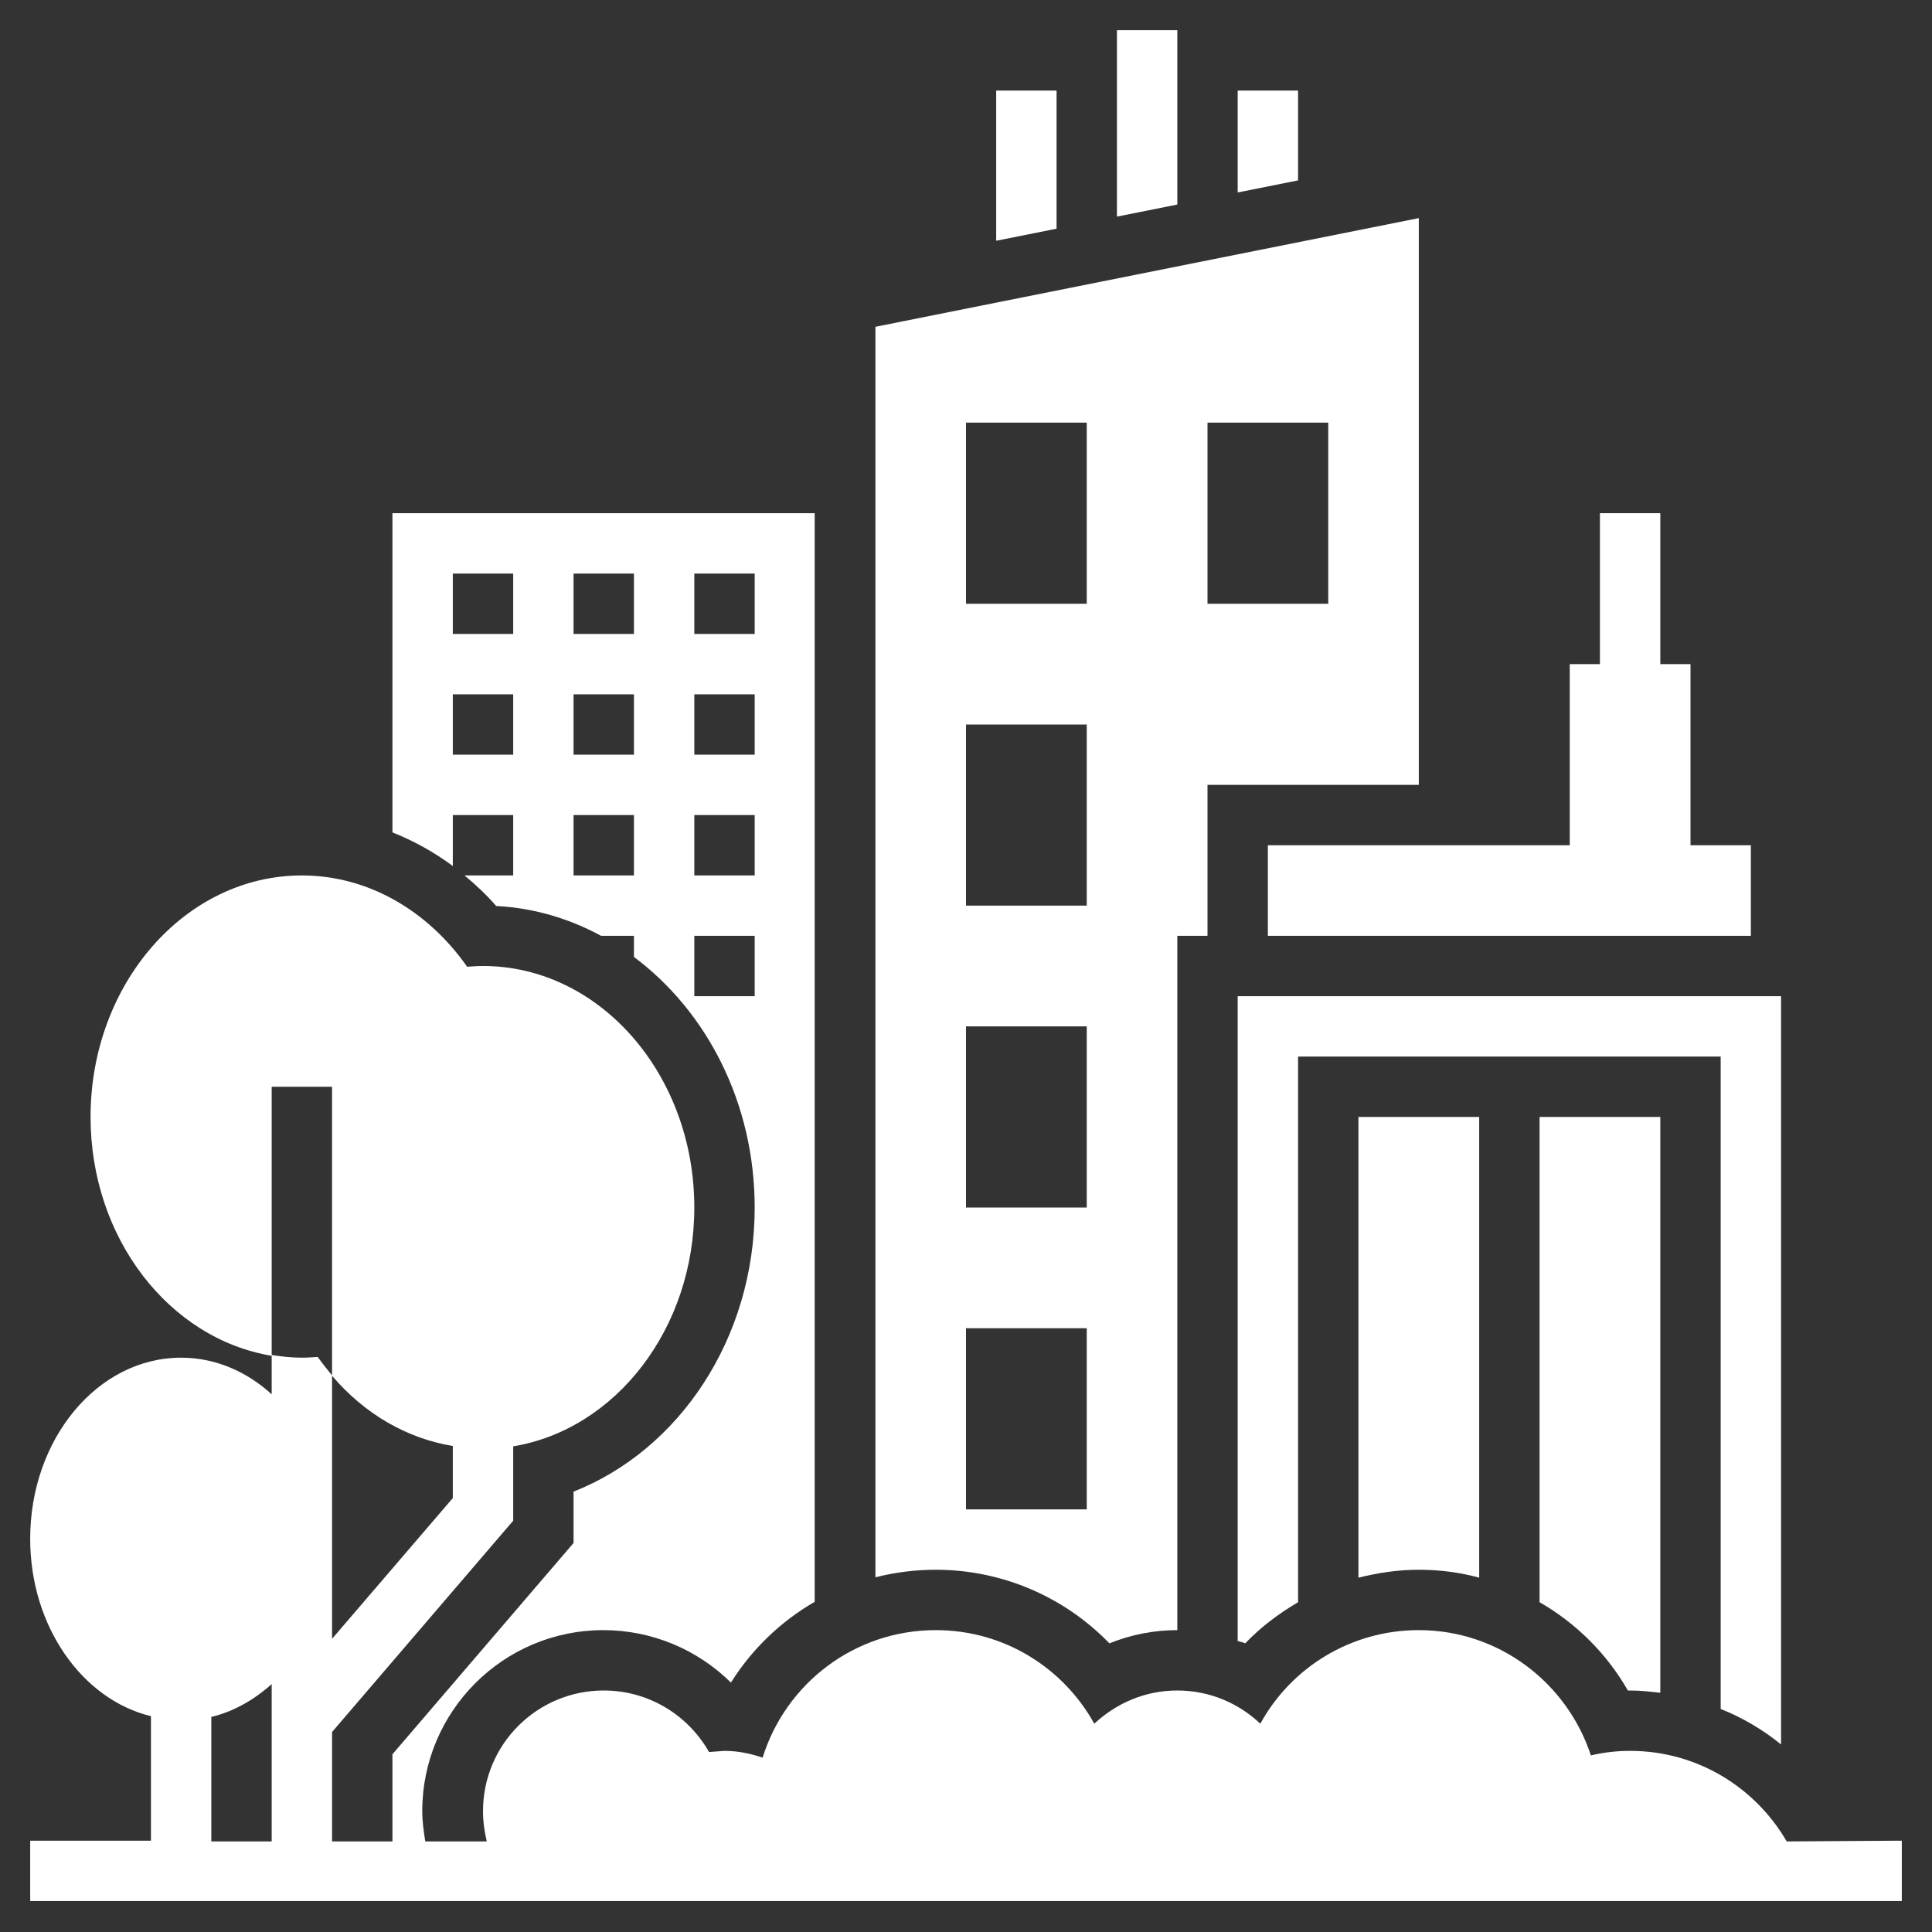
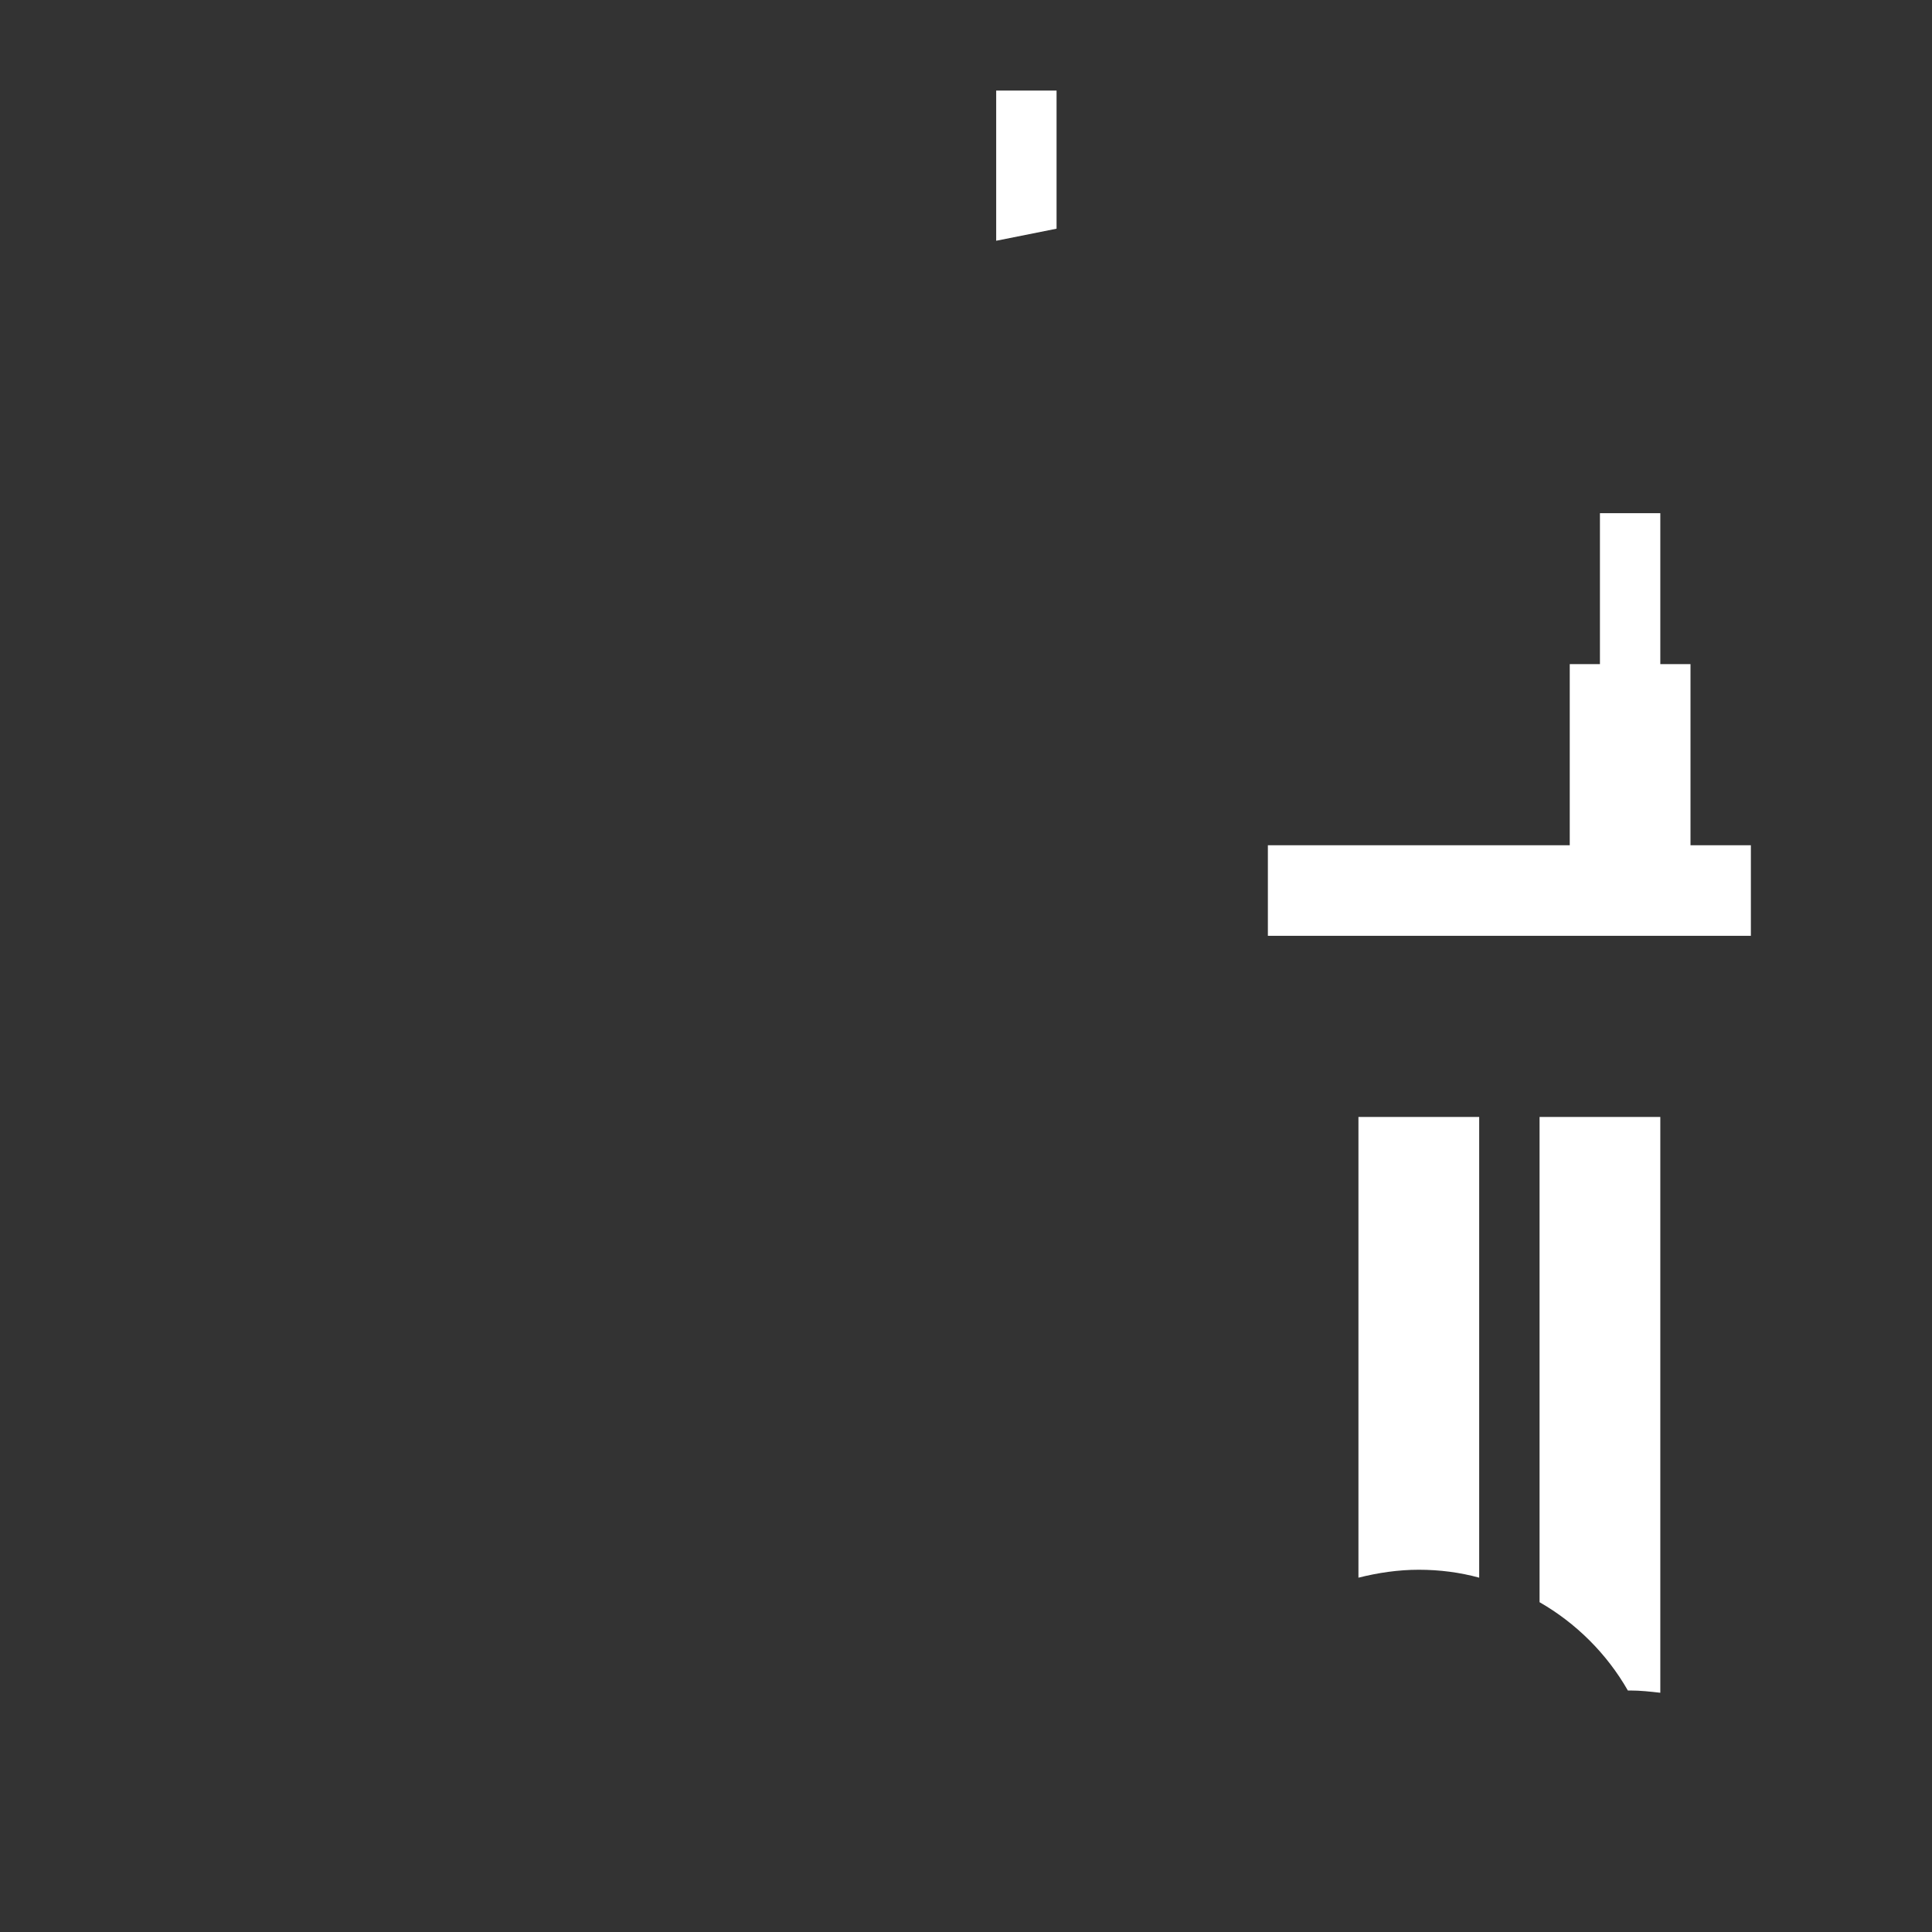
<svg xmlns="http://www.w3.org/2000/svg" id="Layer_5" x="0px" y="0px" viewBox="0 0 512 512" style="enable-background:new 0 0 512 512;" xml:space="preserve">
  <rect x="0" y="0" width="512" height="512" fill="#333333" stroke="none" />
  <style type="text/css"> .st0{fill:#FFFFFF;} </style>
  <g>
    <path class="st0" d="M336,248h128v-24h-16v-48h-8v-40h-16v40h-8v48h-80V248z" />
    <path class="st0" d="M280,24h-16v39.8l16-3.2V24z" />
-     <path class="st0" d="M312,8h-16v49.4l16-3.2V8z" />
-     <path class="st0" d="M344,24h-16v27l16-3.2V24z" />
-     <path class="st0" d="M294,435.5c5.7-2.3,11.8-3.5,18-3.5V248h8v-40h56V57.8L232,86.6V418c5.1-1.3,10.5-2,16-2 C265.6,416,282.1,423.2,294,435.5z M320,112h32v48h-32V112z M256,112h32v48h-32V112z M256,192h32v48h-32V192z M256,272h32v48h-32 V272z M256,352h32v48h-32V352z" />
    <path class="st0" d="M376,416c5.5,0,10.9,0.7,16,2.1V296h-32v122.1C365.2,416.8,370.5,416,376,416z" />
    <path class="st0" d="M431.4,448h0.6c2.7,0,5.4,0.3,8,0.6V296h-32v128.6C417.6,430.1,425.8,438.2,431.4,448z" />
-     <path class="st0" d="M472,462.3V264H328v170.9c0.7,0.2,1.4,0.3,2,0.6c4.1-4.3,8.9-7.9,14-10.9V280h112v172.9 C461.8,455.2,467.2,458.4,472,462.3L472,462.3z" />
-     <path class="st0" d="M473.5,488c-8.3-14.3-23.7-24-41.5-24c-3.6,0-7,0.4-10.4,1.2c-6.3-19.2-24.3-33.2-45.6-33.2 c-18.1,0-33.9,10-42,24.8c-5.7-5.4-13.4-8.8-22-8.8s-16.2,3.4-22,8.8c-8.2-14.8-23.9-24.8-42-24.8c-21.6,0-39.8,14.2-45.9,33.8 c-3.2-1.1-6.6-1.8-10.1-1.8l-4.1,0.3C182.4,454.6,172,448,160,448c-17.7,0-32,14.3-32,32c0,2.8,0.4,5.4,1,8h-16.3 c-0.4-2.6-0.8-5.3-0.8-8c0-26.5,21.5-48,48-48c12.8,0,24.9,5.1,33.8,13.9c5.6-8.9,13.2-16.2,22.2-21.4V136H104v84.6 c5.6,2.2,11,5.2,16,8.9V216h16v16h-12.9c3,2.5,5.8,5.1,8.4,8.1c9.9,0.5,19.3,3.3,27.8,7.9h8.7v5.6c19.3,14.4,32,38.7,32,66.4 c0,34.8-20.1,64.3-48,75.3v13.6l-48,56V488H88v-29l48-56v-19.7c27.1-4.5,48-31.1,48-63.3c0-35.3-25.1-64-56-64 c-1.4,0-2.8,0.1-4.2,0.2C113.5,241.5,97.7,232,80,232c-30.9,0-56,28.7-56,64c0,32.2,20.9,58.8,48,63.3V288h16v76.6 c8.6,10.1,19.8,16.6,32,18.6V397l-32,37.3v-69.8c-1.3-1.6-2.6-3.2-3.8-4.9c-1.4,0.1-2.8,0.2-4.2,0.2c-2.7,0-5.4-0.3-8-0.7v10.4 c-6.7-6.1-15-9.7-24-9.7c-22.1,0-40,21.5-40,48c0,23.2,13.8,42.6,32,47v33H8v16h496v-16L473.5,488z M136,200h-16v-16h16V200z M136,168h-16v-16h16V168z M168,232h-16v-16h16V232z M168,200h-16v-16h16V200z M168,168h-16v-16h16V168z M184,152h16v16h-16V152z M184,184h16v16h-16V184z M184,216h16v16h-16V216z M184,264v-16h16v16H184z M56,455c5.9-1.4,11.3-4.5,16-8.7V488H56V455z" />
  </g>
</svg>